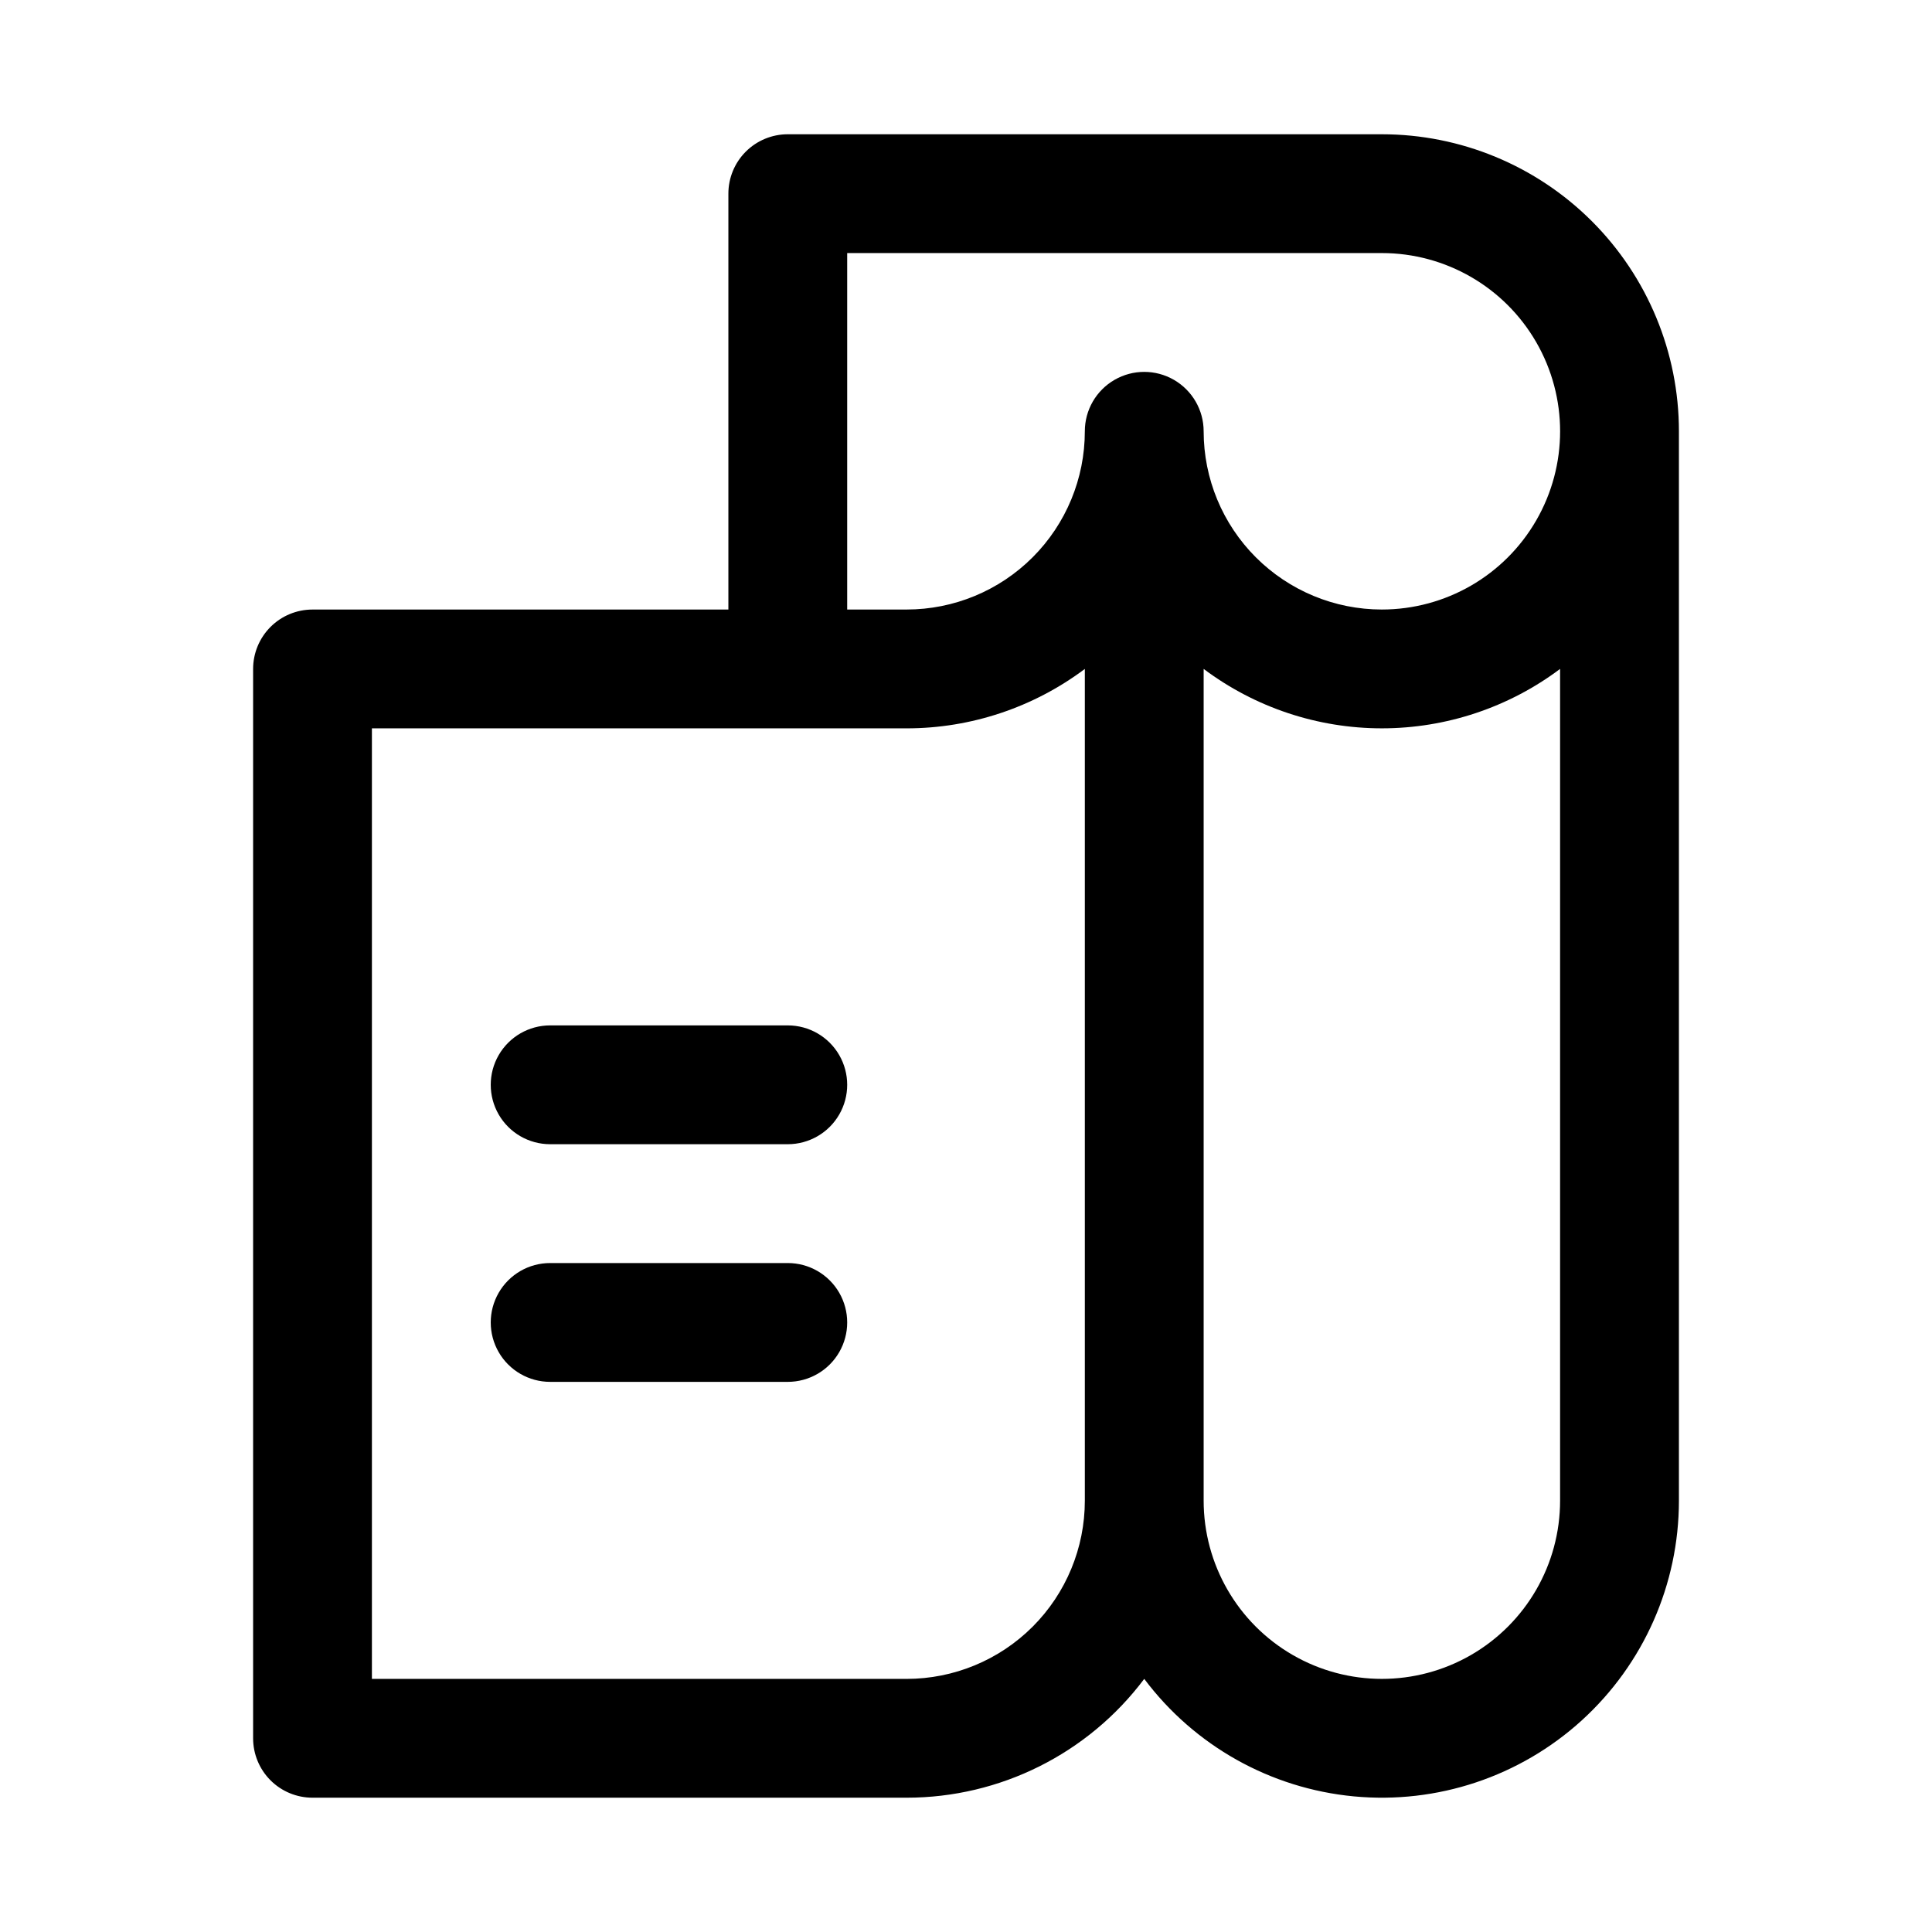
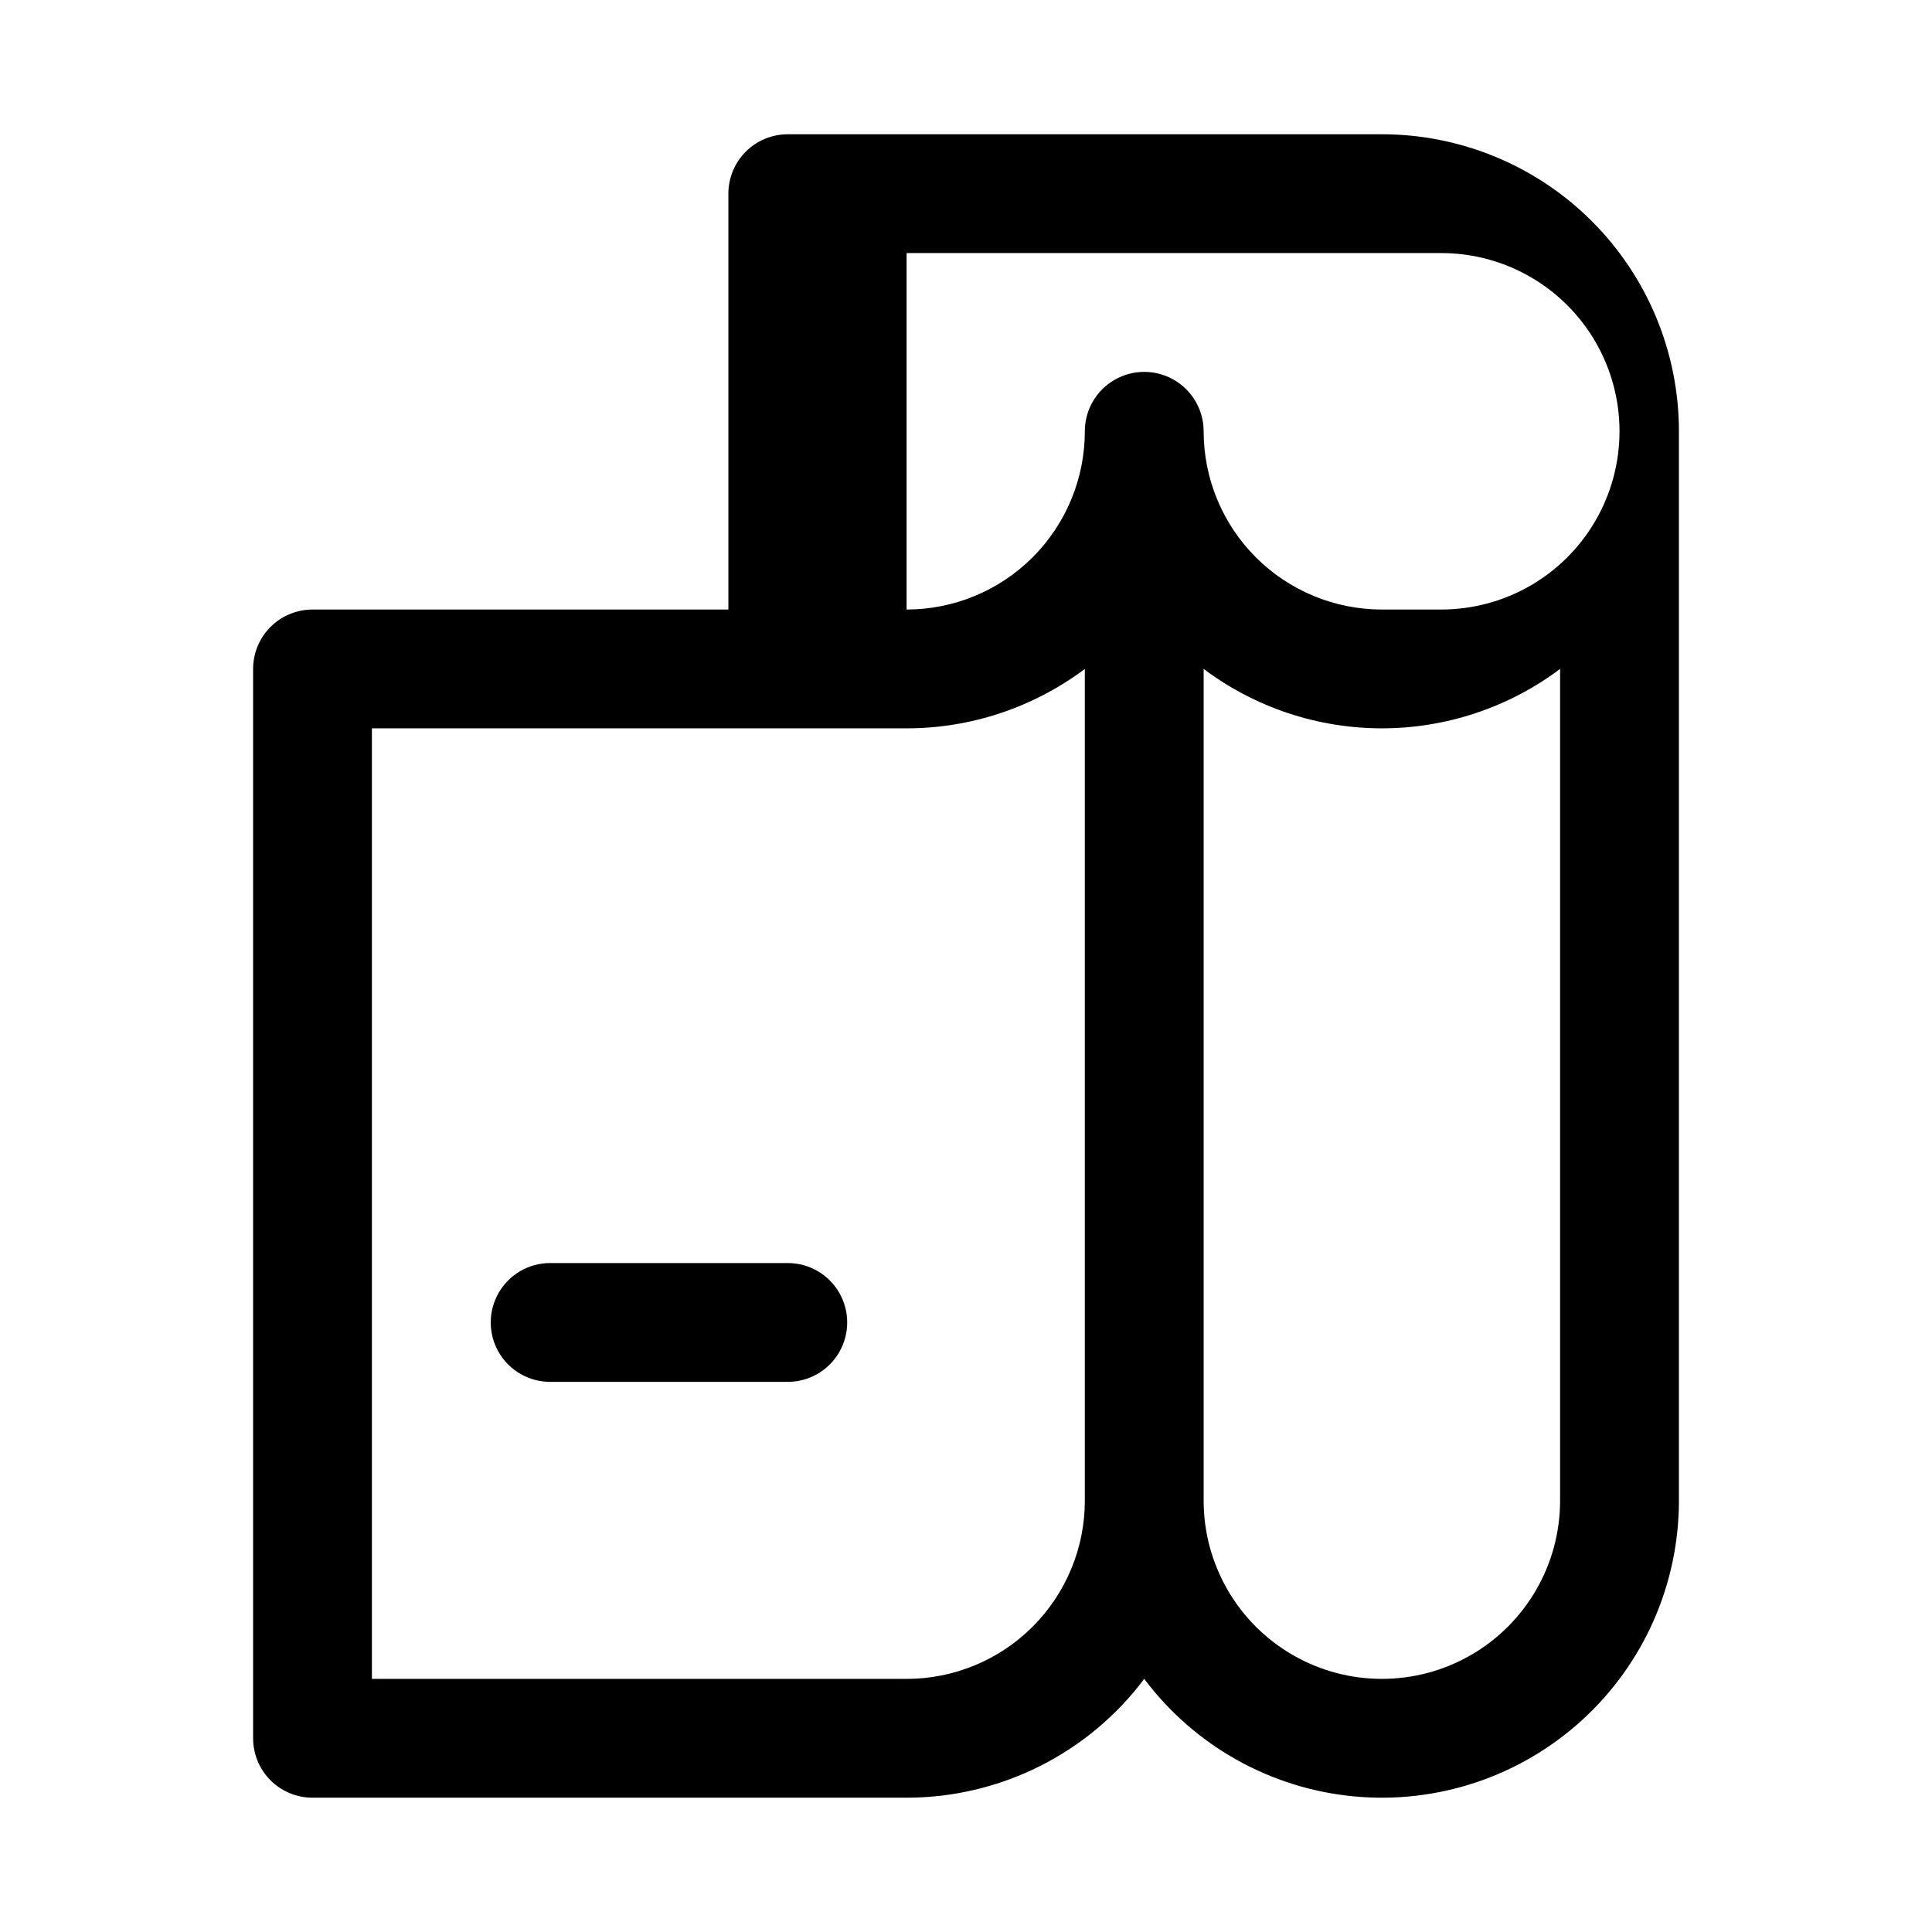
<svg xmlns="http://www.w3.org/2000/svg" fill="#000000" width="800px" height="800px" version="1.1" viewBox="144 144 512 512">
  <g>
-     <path d="m510.21 179.58h-157.44c-4.176 0-8.18 1.66-11.133 4.609-2.953 2.953-4.609 6.957-4.609 11.133v110.21l-110.21 0.004c-4.176 0-8.18 1.656-11.133 4.609-2.949 2.953-4.609 6.957-4.609 11.133v283.39c0 4.176 1.66 8.18 4.609 11.133 2.953 2.953 6.957 4.609 11.133 4.609h157.44c24.777 0 48.109-11.664 62.977-31.488 13.305 17.738 33.469 29.043 55.539 31.137 22.074 2.094 44.004-5.215 60.406-20.133 16.402-14.922 25.75-36.062 25.75-58.234v-283.39c0-20.875-8.293-40.898-23.055-55.664-14.762-14.762-34.785-23.055-55.664-23.055zm-125.95 409.34h-141.7v-251.9h141.7c17.035 0 33.605-5.527 47.234-15.746v220.42c0 12.527-4.977 24.539-13.836 33.398-8.859 8.855-20.871 13.832-33.398 13.832zm173.18-47.23c0 16.875-9 32.465-23.613 40.902s-32.621 8.438-47.234 0c-14.613-8.438-23.613-24.027-23.613-40.902v-220.42c13.625 10.219 30.199 15.746 47.23 15.746s33.605-5.527 47.23-15.746zm-47.23-236.16c-12.527 0-24.539-4.977-33.398-13.836-8.859-8.855-13.832-20.871-13.832-33.398 0-5.625-3.004-10.82-7.875-13.633-4.871-2.812-10.871-2.812-15.742 0s-7.871 8.008-7.871 13.633c0 12.527-4.977 24.543-13.836 33.398-8.859 8.859-20.871 13.836-33.398 13.836h-15.742v-94.465h141.7c16.875 0 32.469 9.004 40.902 23.617 8.438 14.613 8.438 32.617 0 47.23-8.434 14.613-24.027 23.617-40.902 23.617z" />
-     <path d="m352.77 415.74h-62.977c-5.625 0-10.82 3-13.633 7.871-2.812 4.871-2.812 10.875 0 15.746s8.008 7.871 13.633 7.871h62.977c5.625 0 10.824-3 13.637-7.871s2.812-10.875 0-15.746c-2.812-4.871-8.012-7.871-13.637-7.871z" />
+     <path d="m510.21 179.58h-157.44c-4.176 0-8.18 1.66-11.133 4.609-2.953 2.953-4.609 6.957-4.609 11.133v110.21l-110.21 0.004c-4.176 0-8.18 1.656-11.133 4.609-2.949 2.953-4.609 6.957-4.609 11.133v283.39c0 4.176 1.66 8.18 4.609 11.133 2.953 2.953 6.957 4.609 11.133 4.609h157.44c24.777 0 48.109-11.664 62.977-31.488 13.305 17.738 33.469 29.043 55.539 31.137 22.074 2.094 44.004-5.215 60.406-20.133 16.402-14.922 25.75-36.062 25.75-58.234v-283.39c0-20.875-8.293-40.898-23.055-55.664-14.762-14.762-34.785-23.055-55.664-23.055zm-125.95 409.34h-141.7v-251.9h141.7c17.035 0 33.605-5.527 47.234-15.746v220.42c0 12.527-4.977 24.539-13.836 33.398-8.859 8.855-20.871 13.832-33.398 13.832zm173.18-47.23c0 16.875-9 32.465-23.613 40.902s-32.621 8.438-47.234 0c-14.613-8.438-23.613-24.027-23.613-40.902v-220.42c13.625 10.219 30.199 15.746 47.23 15.746s33.605-5.527 47.23-15.746zm-47.23-236.16c-12.527 0-24.539-4.977-33.398-13.836-8.859-8.855-13.832-20.871-13.832-33.398 0-5.625-3.004-10.82-7.875-13.633-4.871-2.812-10.871-2.812-15.742 0s-7.871 8.008-7.871 13.633c0 12.527-4.977 24.543-13.836 33.398-8.859 8.859-20.871 13.836-33.398 13.836v-94.465h141.7c16.875 0 32.469 9.004 40.902 23.617 8.438 14.613 8.438 32.617 0 47.23-8.434 14.613-24.027 23.617-40.902 23.617z" />
    <path d="m352.77 478.72h-62.977c-5.625 0-10.82 3-13.633 7.871s-2.812 10.875 0 15.746c2.812 4.871 8.008 7.871 13.633 7.871h62.977c5.625 0 10.824-3 13.637-7.871 2.812-4.871 2.812-10.875 0-15.746s-8.012-7.871-13.637-7.871z" />
  </g>
</svg>